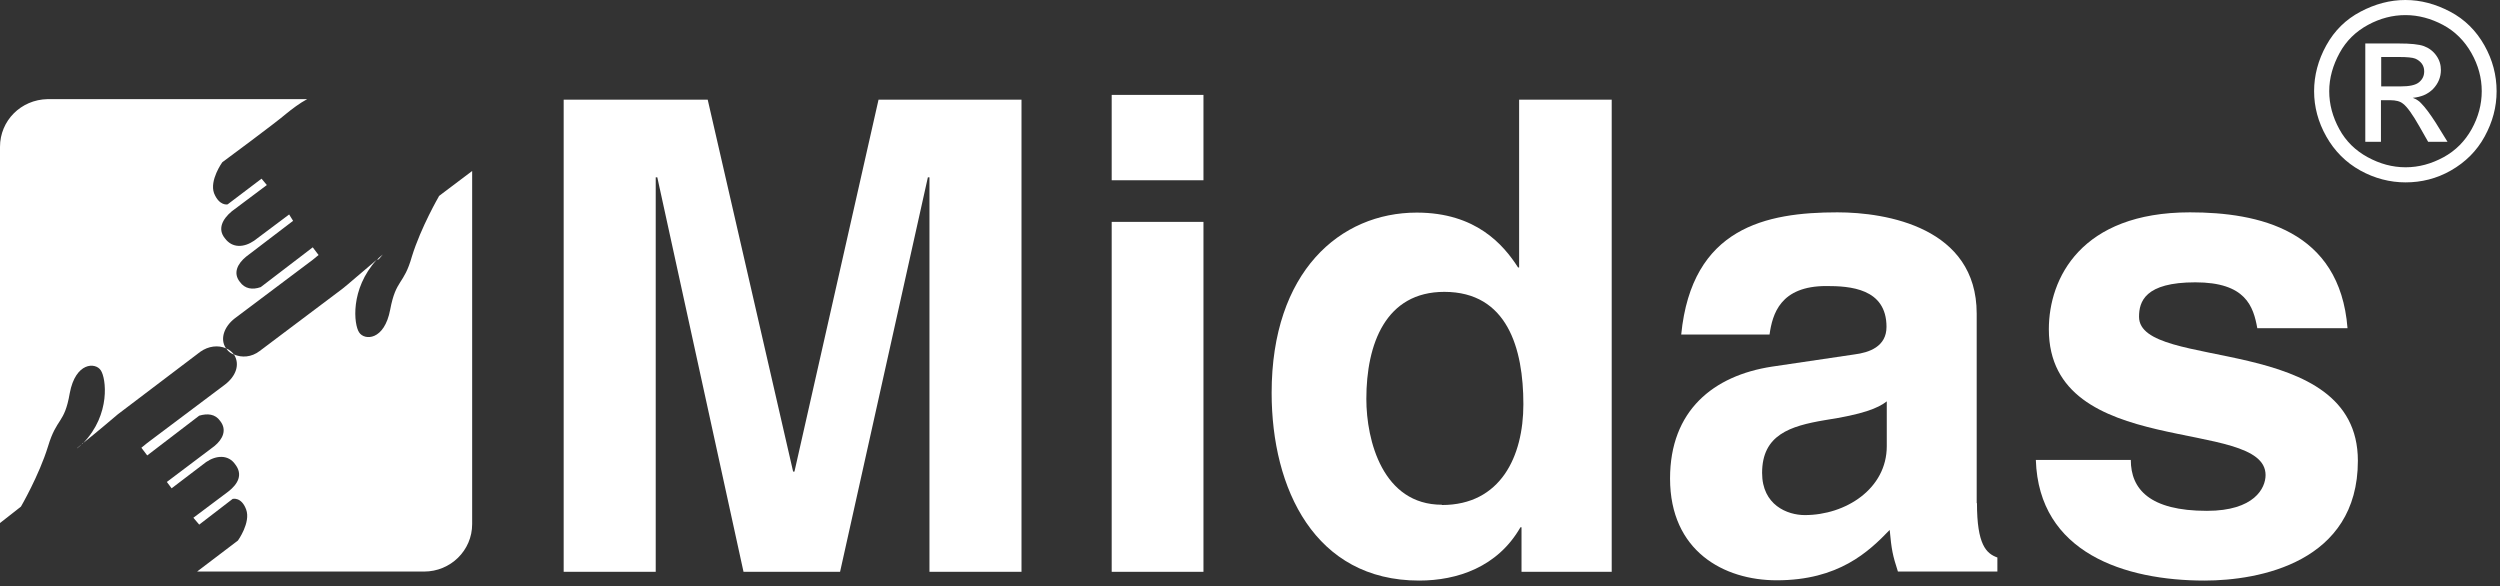
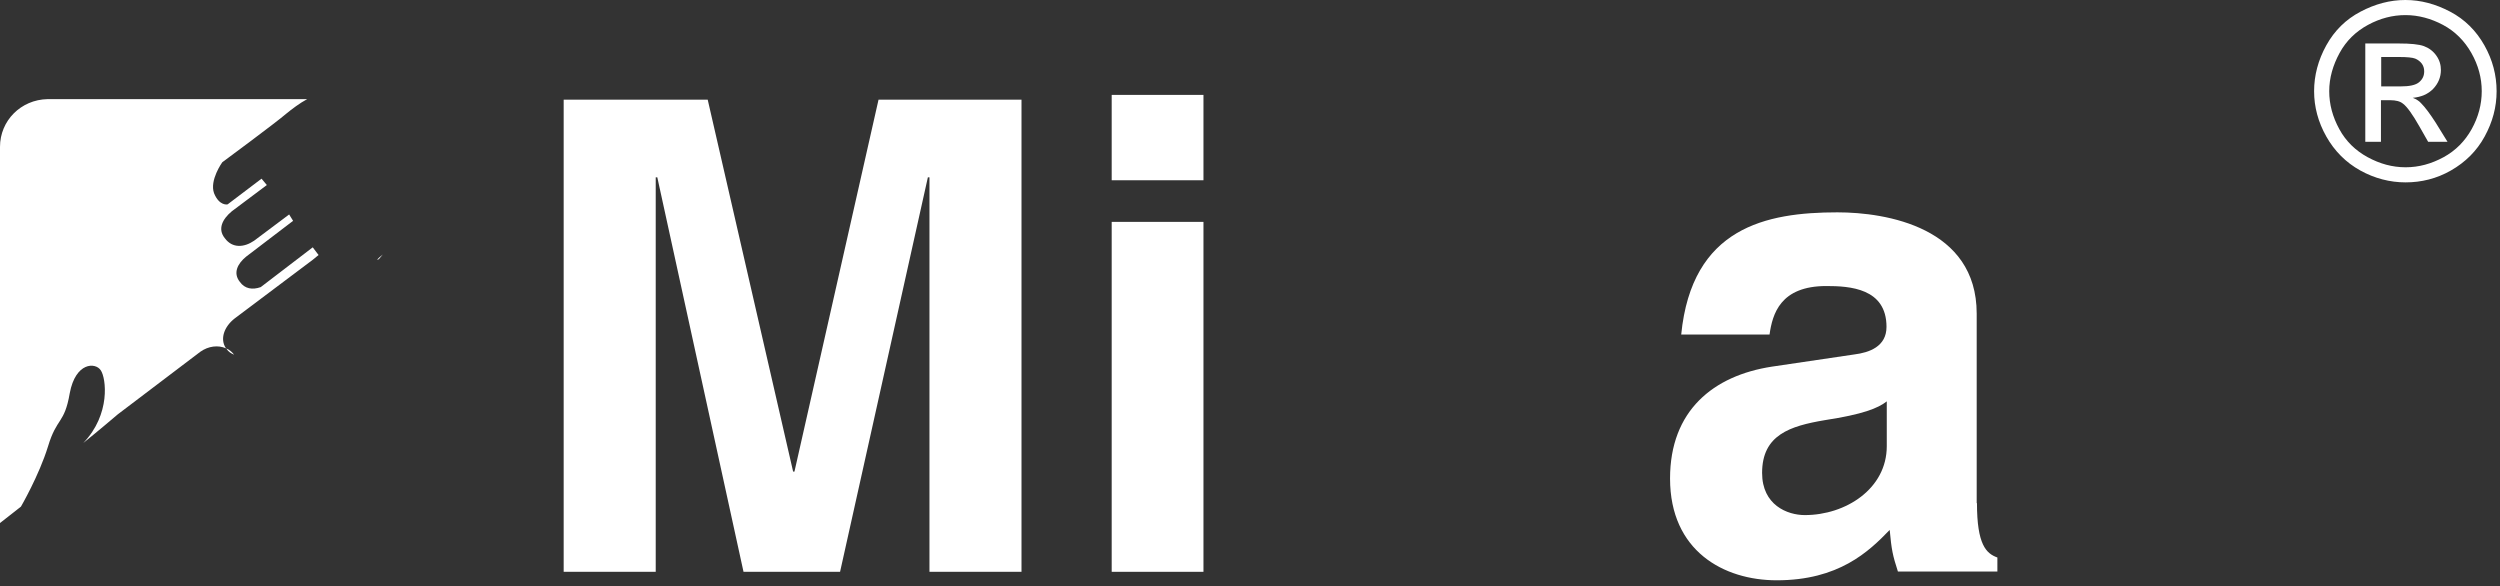
<svg xmlns="http://www.w3.org/2000/svg" width="145" height="34" viewBox="0 0 145 34" fill="none">
  <rect x="0" y="0" width="145" height="34" fill="#333333" stroke="none" />
  <path d="M59.247 33.165H53.909V10.286H53.816L48.724 33.165H43.124L38.124 10.286H38.032V33.165H32.693V5.781H41.047L46.001 27.353H46.078L50.955 5.781H59.247V33.165Z" fill="white" />
  <path d="M69.801 5.504H64.478V10.455H69.801V5.504Z" fill="white" />
  <path d="M69.801 12.869H64.478V33.165H69.801V12.869Z" fill="white" />
-   <path d="M83.632 29.291C87.032 29.291 88.356 26.477 88.356 23.448C88.356 20.219 87.432 16.928 83.771 16.928C80.371 16.928 79.248 19.942 79.248 23.14C79.248 25.554 80.201 29.275 83.632 29.275V29.291ZM93.479 33.165H88.248V30.582H88.186C86.863 32.888 84.525 33.673 82.309 33.673C76.263 33.673 73.755 28.353 73.755 22.787C73.755 15.76 77.725 12.331 82.171 12.331C85.602 12.331 87.202 14.192 88.048 15.514H88.109V5.781H93.479V33.165Z" fill="white" />
  <path d="M109.433 23.279C108.925 23.678 108.048 24.032 105.833 24.37C103.833 24.709 102.202 25.216 102.202 27.43C102.202 29.291 103.663 29.875 104.679 29.875C107.048 29.875 109.433 28.353 109.433 25.877V23.294V23.279ZM114.664 29.183C114.664 31.597 115.202 32.104 115.848 32.335V33.15H110.079C109.771 32.197 109.71 31.889 109.602 30.736C108.387 31.997 106.648 33.657 103.048 33.657C99.986 33.657 96.863 31.966 96.863 27.753C96.863 23.817 99.371 21.787 102.771 21.265L107.556 20.557C108.402 20.45 109.417 20.111 109.417 18.958C109.417 16.713 107.279 16.59 105.925 16.59C103.248 16.59 102.802 18.22 102.633 19.404H97.51C98.125 13.192 102.433 12.316 106.571 12.316C109.417 12.316 114.648 13.192 114.648 18.189V29.183H114.664Z" fill="white" />
-   <path d="M130.926 19.05C130.695 17.759 130.249 16.375 127.326 16.375C124.402 16.375 124.064 17.497 124.064 18.374C124.064 21.557 136.757 19.25 136.757 26.723C136.757 32.627 131.018 33.673 127.864 33.673C123.249 33.673 118.248 32.074 118.079 26.677H123.587C123.587 28.368 124.679 29.629 128.002 29.629C130.756 29.629 131.403 28.306 131.403 27.553C131.403 24.155 118.833 26.707 118.833 19.096C118.833 16.144 120.695 12.316 127.018 12.316C130.987 12.316 135.71 13.331 136.156 19.035H130.926V19.05Z" fill="white" />
  <path d="M2.785 25.893C3.292 24.201 3.739 24.601 4.046 22.802C4.385 21.003 5.539 21.003 5.846 21.48C6.154 21.926 6.431 24.032 4.831 25.693C5.677 25.016 6.631 24.201 6.831 24.032L11.616 20.404C12.092 20.065 12.662 20.004 13.108 20.204C12.739 19.665 13 18.943 13.616 18.466L18.139 15.068L18.477 14.791L18.139 14.345L15.123 16.652C14.646 16.821 14.2 16.759 13.908 16.344C13.508 15.837 13.77 15.299 14.277 14.884L17 12.808L16.77 12.439L14.739 13.961C14.154 14.361 13.477 14.407 13.046 13.823C12.6 13.284 12.908 12.7 13.446 12.254L15.477 10.732L15.169 10.363L13.2 11.855C13.2 11.855 12.723 11.962 12.416 11.209C12.139 10.455 12.893 9.41 12.893 9.41C12.893 9.41 16.016 7.104 16.6 6.596C16.939 6.319 17.385 5.981 17.816 5.75H2.754C1.215 5.781 0 6.996 0 8.518V30.336L1.215 29.383C1.215 29.383 2.262 27.584 2.785 25.893Z" fill="white" />
-   <path d="M25.462 11.378C25.462 11.378 24.416 13.177 23.893 14.868C23.416 16.559 22.97 16.16 22.631 17.959C22.293 19.758 21.139 19.758 20.831 19.281C20.523 18.835 20.293 16.775 21.847 15.068C21 15.775 20.077 16.59 19.847 16.759L15.062 20.357C14.585 20.726 14.016 20.757 13.569 20.557C13.939 21.141 13.677 21.818 13.062 22.295L8.539 25.693L8.2 25.969L8.539 26.415L11.554 24.109C12.031 23.971 12.477 24.001 12.77 24.416C13.169 24.924 12.939 25.462 12.431 25.877L9.677 27.953L9.954 28.322L11.954 26.8C12.539 26.4 13.246 26.354 13.646 26.938C14.093 27.522 13.816 28.061 13.246 28.506L11.216 30.029L11.554 30.428L13.493 28.937C13.493 28.937 14 28.799 14.277 29.552C14.554 30.305 13.8 31.351 13.8 31.351C13.8 31.351 12.508 32.335 11.431 33.15H24.601C26.124 33.15 27.385 31.935 27.385 30.398V9.917L25.447 11.378H25.462Z" fill="white" />
  <path d="M22.2 14.761C22.062 14.868 21.97 14.96 21.862 15.068C21.893 15.068 21.924 15.037 21.97 15.037L22.2 14.761Z" fill="white" />
-   <path d="M4.477 26C4.616 25.893 4.708 25.8 4.816 25.693C4.785 25.693 4.754 25.723 4.754 25.754L4.477 25.985V26Z" fill="white" />
  <path d="M13.108 20.204L13.139 20.234C13.246 20.404 13.416 20.511 13.585 20.573L13.554 20.542C13.447 20.404 13.277 20.265 13.108 20.204Z" fill="white" />
  <path d="M139.51 0C140.403 0 141.264 0.231 142.11 0.677C142.957 1.122 143.618 1.784 144.095 2.629C144.572 3.475 144.803 4.367 144.803 5.289C144.803 6.212 144.572 7.073 144.11 7.918C143.649 8.764 142.987 9.41 142.156 9.887C141.326 10.363 140.433 10.578 139.526 10.578C138.618 10.578 137.726 10.348 136.895 9.887C136.064 9.425 135.403 8.764 134.926 7.918C134.449 7.073 134.218 6.196 134.218 5.289C134.218 4.382 134.449 3.49 134.926 2.629C135.403 1.768 136.064 1.122 136.91 0.677C137.756 0.231 138.618 0 139.51 0ZM139.51 0.876C138.772 0.876 138.049 1.061 137.341 1.445C136.633 1.83 136.079 2.368 135.695 3.075C135.31 3.782 135.095 4.52 135.095 5.289C135.095 6.058 135.295 6.781 135.679 7.488C136.064 8.195 136.618 8.733 137.326 9.118C138.033 9.502 138.756 9.702 139.526 9.702C140.295 9.702 141.018 9.502 141.726 9.118C142.433 8.733 142.972 8.18 143.357 7.488C143.741 6.796 143.941 6.058 143.941 5.289C143.941 4.52 143.741 3.782 143.341 3.075C142.941 2.368 142.387 1.814 141.695 1.445C141.003 1.076 140.264 0.876 139.526 0.876H139.51ZM137.187 8.226V2.522H139.141C139.803 2.522 140.295 2.568 140.587 2.675C140.88 2.783 141.126 2.967 141.31 3.229C141.495 3.49 141.572 3.767 141.572 4.059C141.572 4.474 141.418 4.843 141.126 5.151C140.833 5.458 140.433 5.627 139.941 5.674C140.141 5.75 140.31 5.858 140.418 5.981C140.649 6.212 140.926 6.581 141.264 7.104L141.957 8.226H140.833L140.326 7.334C139.926 6.627 139.603 6.181 139.372 6.012C139.203 5.873 138.956 5.812 138.633 5.812H138.095V8.226H137.172H137.187ZM138.095 5.012H139.218C139.756 5.012 140.11 4.936 140.31 4.766C140.51 4.597 140.603 4.397 140.603 4.136C140.603 3.967 140.556 3.813 140.464 3.69C140.372 3.567 140.233 3.46 140.08 3.398C139.926 3.337 139.603 3.306 139.156 3.306H138.11V5.028L138.095 5.012Z" fill="white" />
</svg>